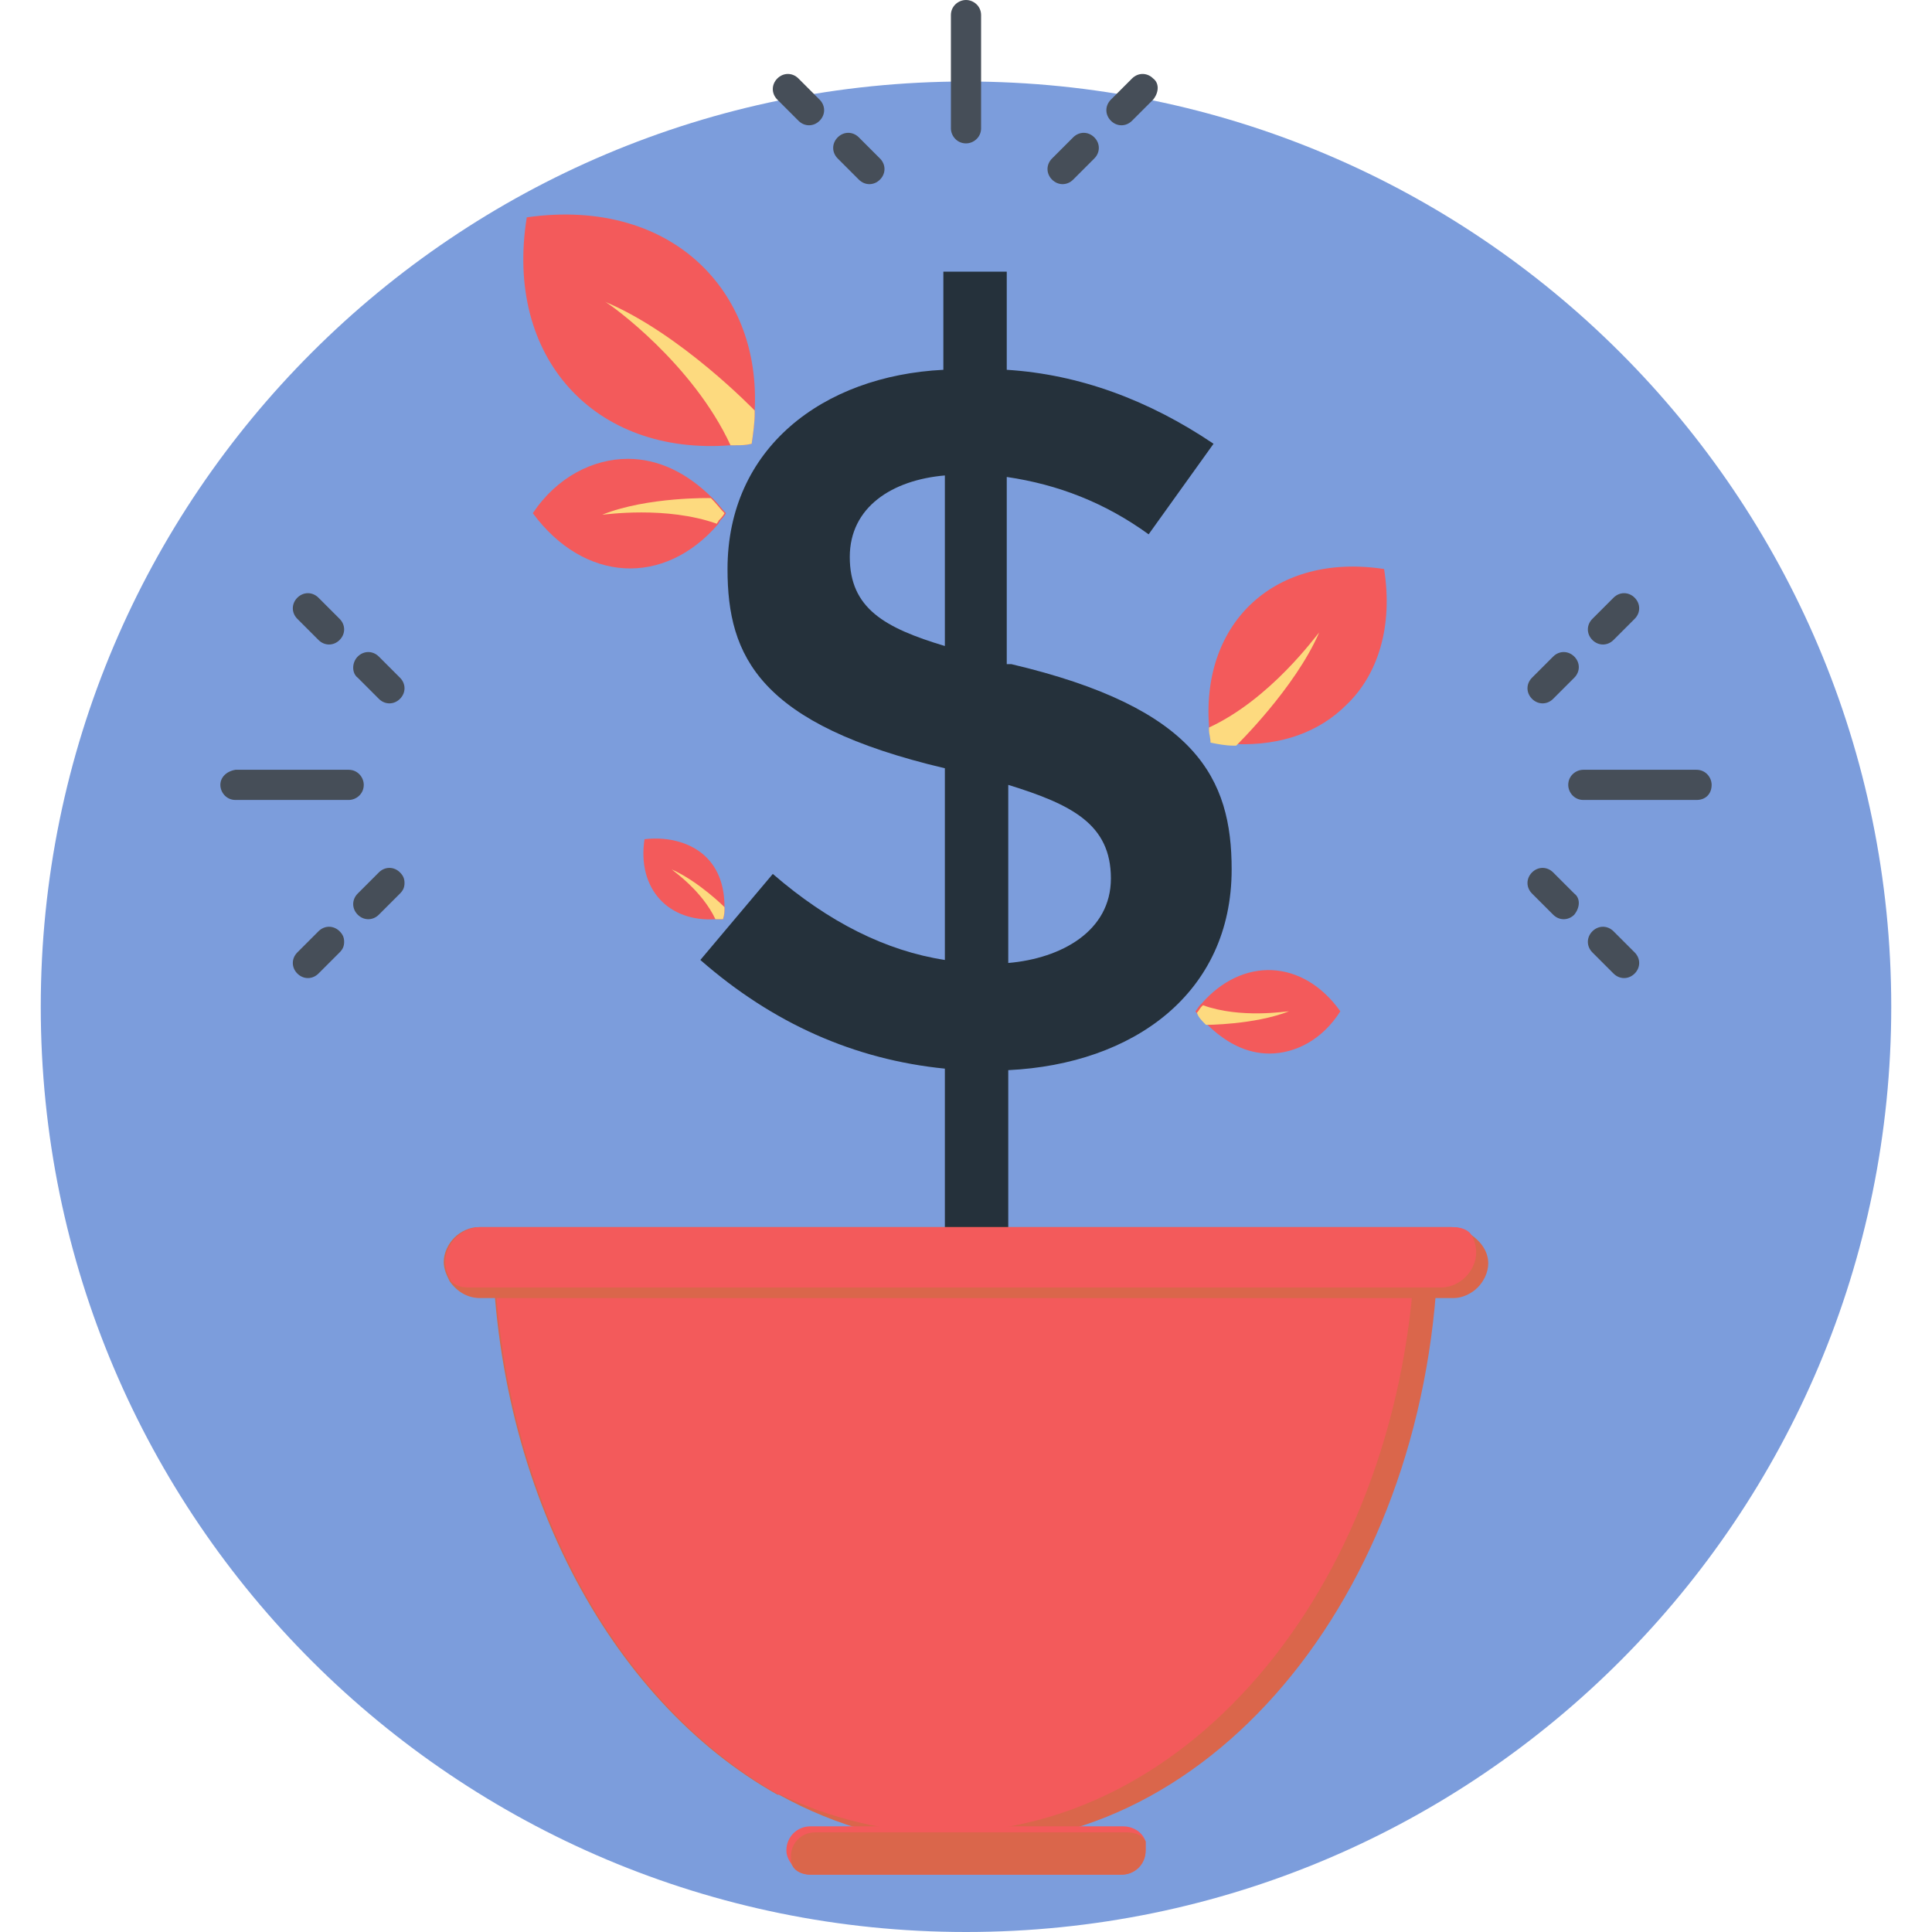
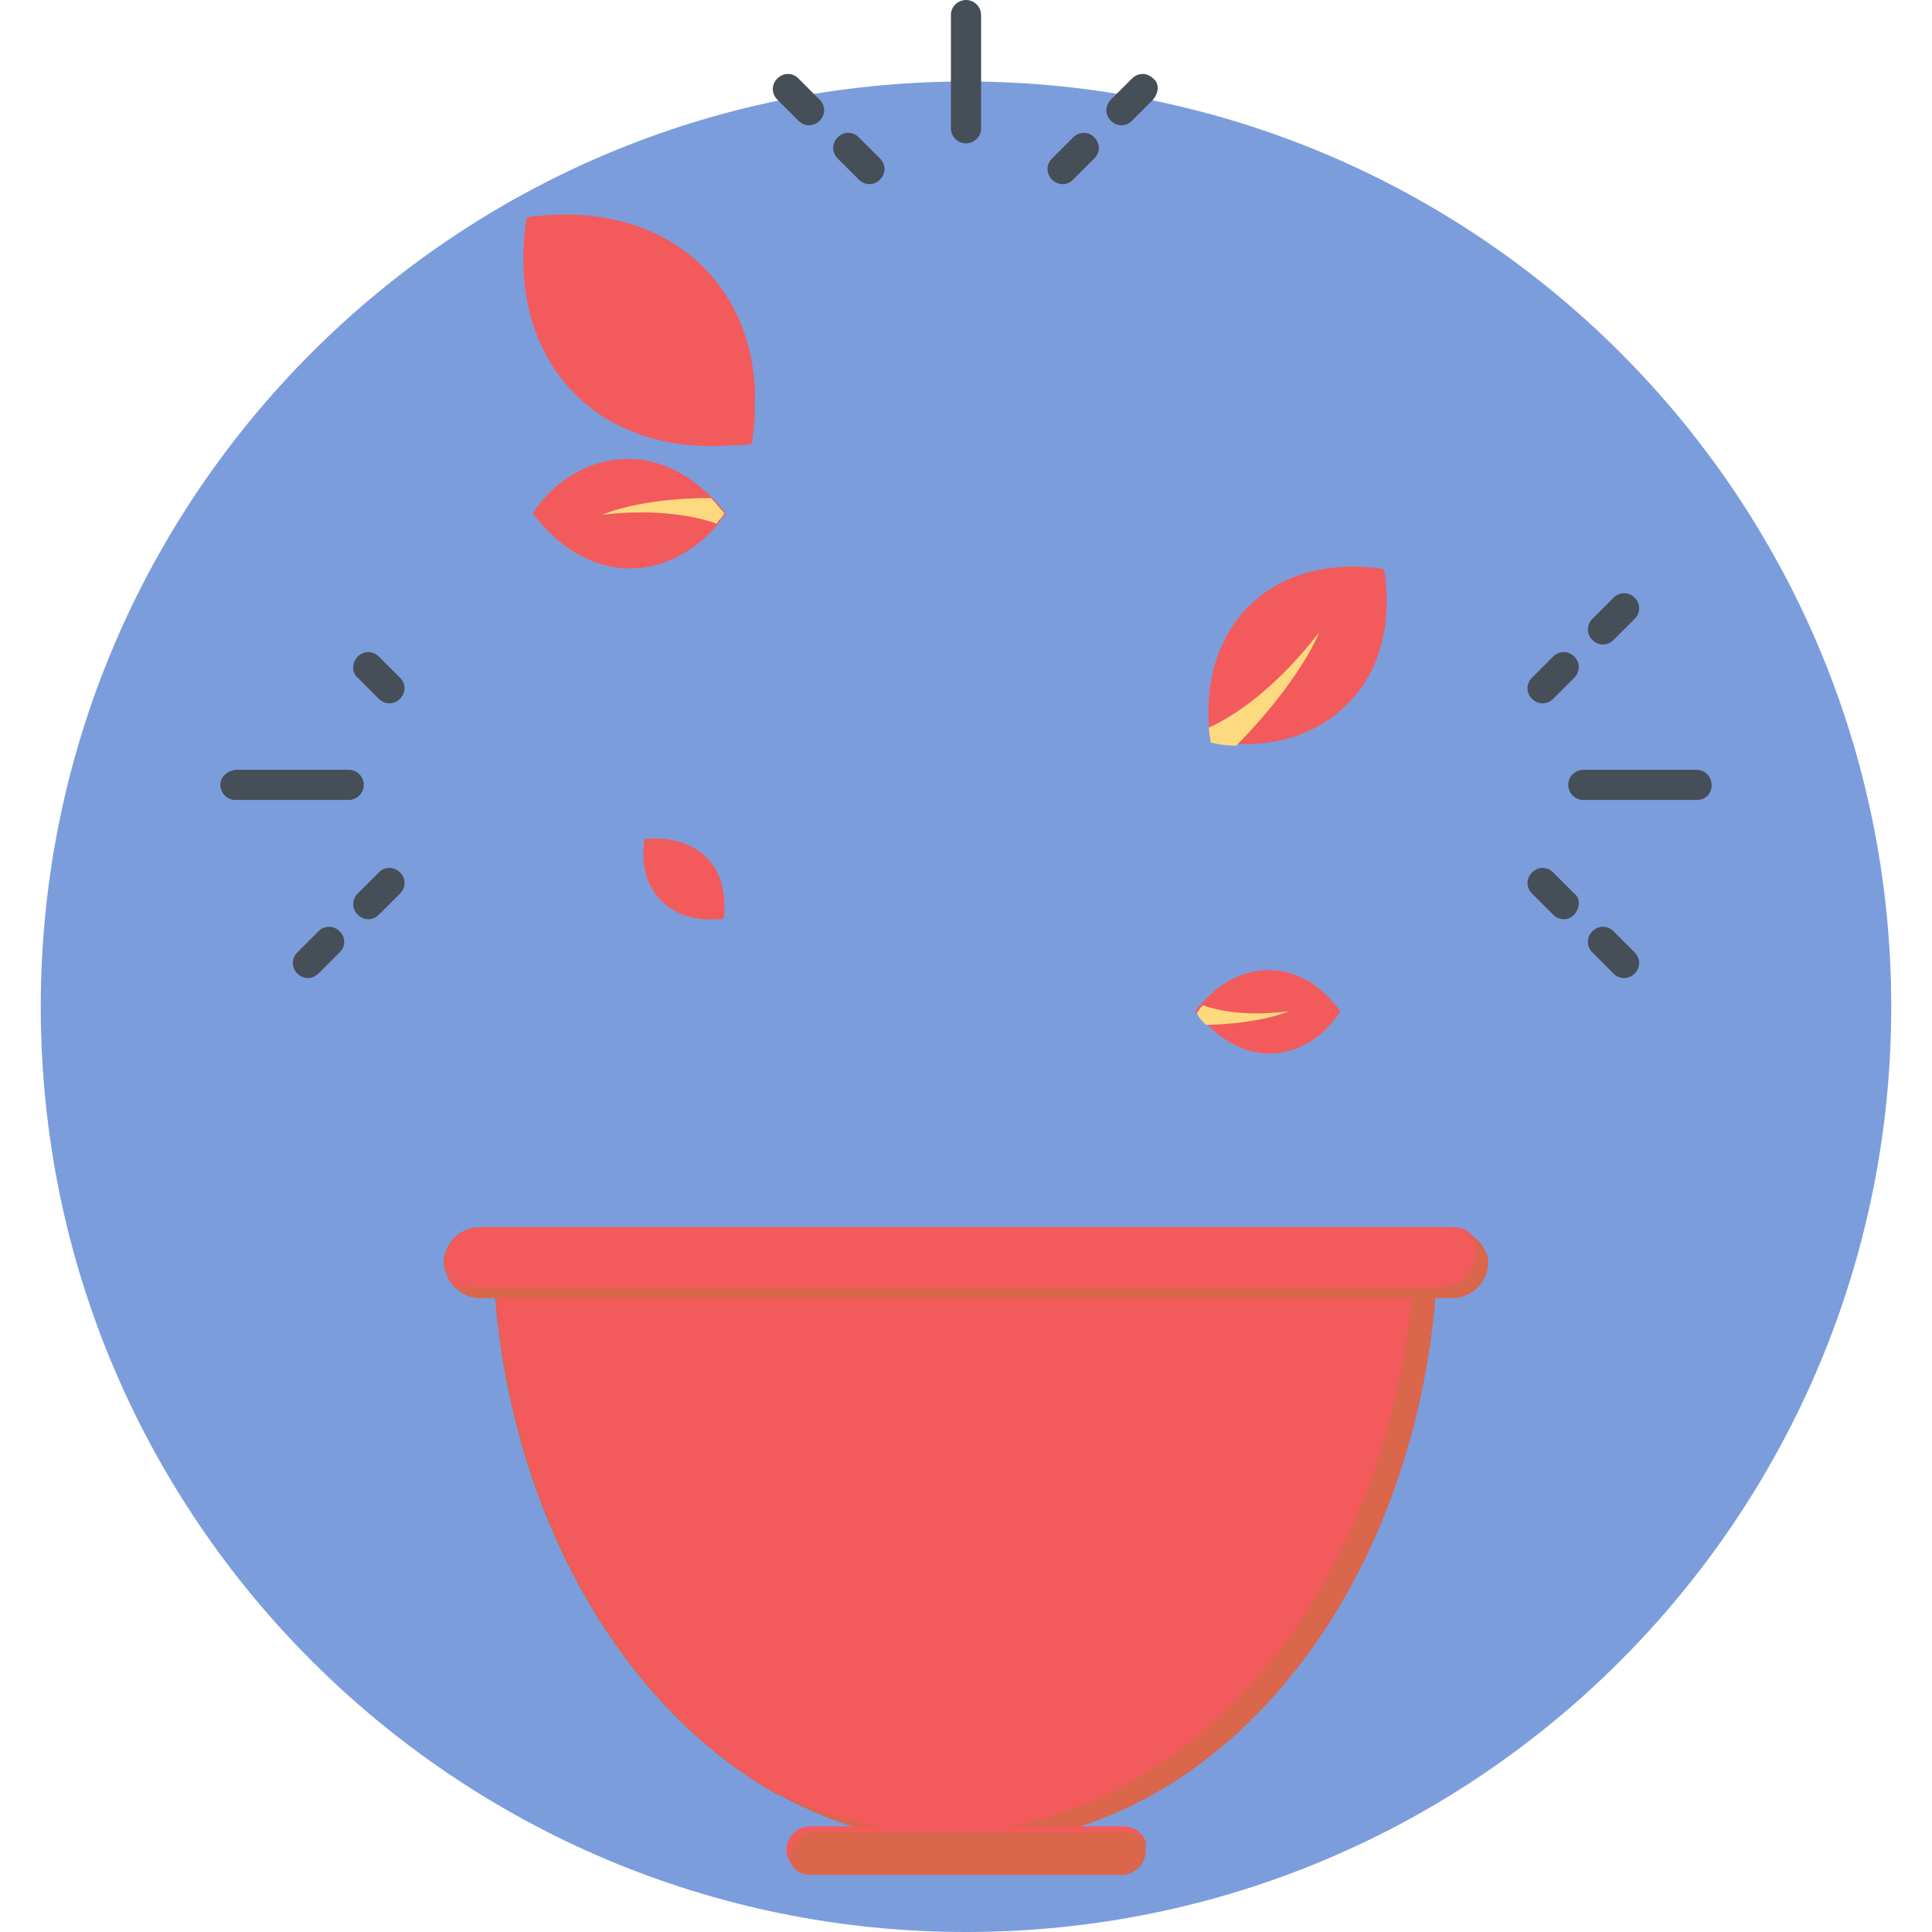
<svg xmlns="http://www.w3.org/2000/svg" width="512" height="512" viewBox="0 0 512 512" fill="none">
-   <path d="M501.2 266.8C501.2 401.6 392 512 256 512C121.2 512 10.8 402.8 10.8 266.8C10.8 131.2 120.8 21.6 256 21.6C391.2 21.6 501.2 131.2 501.2 266.8Z" fill="#7C9DDC" />
+   <path d="M501.2 266.8C501.2 401.6 392 512 256 512C121.2 512 10.8 402.8 10.8 266.8C10.8 131.2 120.8 21.6 256 21.6C391.2 21.6 501.2 131.2 501.2 266.8" fill="#7C9DDC" />
  <path d="M256 0C254 0 252 1.6 252 4V34C252 36 253.6 38 256 38C258 38 260 36.4 260 34V4C260 1.6 258 0 256 0Z" fill="#464E58" />
  <path d="M211.6 20.8C210 19.2 207.6 19.2 206 20.8C204.4 22.4 204.4 24.8 206 26.4L211.6 32C213.2 33.6 215.6 33.6 217.2 32C218.8 30.4 218.8 28 217.2 26.4L211.6 20.8Z" fill="#464E58" />
  <path d="M227.6 36.4C226 34.8 223.6 34.8 222 36.4C220.4 38 220.4 40.4 222 42L227.6 47.6C229.2 49.2 231.6 49.2 233.2 47.6C234.8 46 234.8 43.6 233.2 42L227.6 36.4Z" fill="#464E58" />
  <path d="M305.6 20.8C304 19.2 301.6 19.2 300 20.8L294.4 26.4C292.8 28 292.8 30.4 294.4 32C296 33.6 298.4 33.6 300 32L305.6 26.4C307.2 24.4 307.2 22 305.6 20.8Z" fill="#464E58" />
  <path d="M284.4 36.4L278.8 42C277.2 43.6 277.2 46 278.8 47.6C280.4 49.2 282.8 49.2 284.4 47.6L290 42C291.6 40.4 291.6 38 290 36.4C288.4 34.8 286 34.8 284.4 36.4Z" fill="#464E58" />
  <path d="M453.6 208C453.6 206 452 204 449.6 204H419.6C417.6 204 415.6 205.6 415.6 208C415.6 210 417.2 212 419.6 212H449.6C452 212 453.6 210.4 453.6 208Z" fill="#464E58" />
  <path d="M433.2 164C434.8 162.4 434.8 160 433.2 158.4C431.6 156.8 429.2 156.8 427.6 158.4L422 164C420.4 165.6 420.4 168 422 169.6C423.6 171.2 426 171.2 427.6 169.6L433.2 164Z" fill="#464E58" />
  <path d="M417.2 179.6C418.8 178 418.8 175.6 417.2 174C415.6 172.4 413.2 172.4 411.6 174L406 179.6C404.4 181.2 404.4 183.6 406 185.2C407.6 186.8 410 186.8 411.6 185.2L417.2 179.6Z" fill="#464E58" />
  <path d="M433.2 258C434.8 256.4 434.8 254 433.2 252.4L427.6 246.8C426 245.2 423.6 245.2 422 246.8C420.4 248.4 420.4 250.8 422 252.4L427.6 258C429.2 259.6 431.6 259.6 433.2 258Z" fill="#464E58" />
  <path d="M417.2 236.8L411.6 231.2C410 229.6 407.6 229.6 406 231.2C404.4 232.8 404.4 235.2 406 236.8L411.6 242.4C413.2 244 415.6 244 417.2 242.4C418.8 240.4 418.8 238 417.2 236.8Z" fill="#464E58" />
  <path d="M58.4 208C58.4 210 60 212 62.4 212H92.4C94.4 212 96.4 210.4 96.4 208C96.4 206 94.8 204 92.4 204H62.4C60 204.4 58.4 206 58.4 208Z" fill="#464E58" />
  <path d="M78.8 252.4C77.2 254 77.2 256.4 78.8 258C80.4 259.6 82.8 259.6 84.4 258L90 252.4C90.8 251.6 91.2 250.8 91.2 249.6C91.2 248.4 90.8 247.6 90 246.8C88.4 245.2 86 245.2 84.4 246.8L78.8 252.4Z" fill="#464E58" />
  <path d="M94.8 236.8C93.2 238.4 93.2 240.8 94.8 242.4C96.4 244 98.8 244 100.4 242.4L106 236.8C106.8 236 107.2 235.2 107.2 234C107.2 232.8 106.8 232 106 231.2C104.4 229.6 102 229.6 100.4 231.2L94.8 236.8Z" fill="#464E58" />
-   <path d="M78.8 158.4C77.2 160 77.2 162.4 78.8 164L84.4 169.6C86 171.2 88.4 171.2 90 169.6C91.6 168 91.6 165.6 90 164L84.4 158.4C82.8 156.8 80.4 156.8 78.8 158.4Z" fill="#464E58" />
  <path d="M94.8 179.6L100.4 185.2C102 186.8 104.4 186.8 106 185.2C107.6 183.6 107.6 181.2 106 179.6L100.4 174C98.8 172.4 96.4 172.4 94.8 174C93.2 175.6 93.2 178.4 94.8 179.6Z" fill="#464E58" />
-   <path d="M250.4 414.4V283.2C226.4 280.8 204.8 271.2 185.6 254.4L204.8 231.6C219.6 244.4 234.8 252 250.4 254.4V203.6C201.2 192 192.8 174 192.8 150.8C192.8 118.8 218 99.6 250 98V72H266.8V98C286 99.2 304.4 106 321.6 117.6L304.4 141.6C292.8 133.2 280.4 128.4 266.8 126.4V176H268C317.2 187.6 326.4 206.4 326.4 230.4C326.4 263.2 300.4 282 267.2 283.6V414.4H250.4ZM225.2 147.6C225.2 161.2 234.4 166.4 250.4 171.2V126C236.4 127.2 225.2 134.4 225.2 147.6ZM294.4 232.8C294.4 218.4 284 213.2 267.2 208V255.2C281.2 254 294.4 246.8 294.4 232.8Z" fill="#25313B" />
  <path d="M381.2 325.6C381.2 416 325.2 488.8 256 488.8C238.4 488.8 221.6 484 206.4 475.6C206.4 475.6 206.4 475.6 206 475.6C161.2 450.4 130.4 392.8 130.4 325.6H381.2Z" fill="#DA664B" />
  <path d="M375.2 325.6C374 414.4 318.4 485.6 250 485.6C234.8 485.6 220.4 482 206.8 475.6C206.8 475.6 206.8 475.6 206.4 475.6C161.6 450.4 130.8 392.8 130.8 325.6H375.2Z" fill="#F35A5B" />
  <path d="M303.6 490.4C303.6 494 300.8 496.8 297.2 496.8H214.8C212.8 496.8 210.8 496 210 494.4C209.2 493.2 208.4 492 208.4 490.4C208.4 486.8 211.2 484 214.8 484H297.6C300.4 484 302.8 485.6 303.6 488V490.4Z" fill="#F35A5B" />
  <path d="M303.6 490.4C303.6 494 300.8 496.8 297.2 496.8H214.8C212.8 496.8 210.8 496 210 494.4C209.6 493.6 209.6 492.8 209.6 492C209.6 488.4 212.4 485.6 216 485.6H298.8C300.8 485.6 302.8 486.4 303.6 488V490.4Z" fill="#DA664B" />
  <path d="M394.4 334.8C394.4 337.2 393.2 339.6 391.6 341.2C390 342.8 387.6 344 385.2 344H127.2C124 344 121.2 342.4 119.2 339.6C118.4 338 117.6 336.4 117.6 334.4C117.6 332 118.8 329.6 120.4 328C122 326.4 124.4 325.2 126.8 325.2H384.4C386.4 325.2 388 325.6 389.2 326.8C392.4 328.8 394.4 331.6 394.4 334.8Z" fill="#DA664B" />
  <path d="M391.2 332C391.2 334.4 390 336.8 388.4 338.4C386.8 340 384.4 341.2 382 341.2H124.4C122.4 341.2 120.8 340.8 119.6 339.6C118.8 338 118 336.4 118 334.4C118 332 119.2 329.6 120.8 328C122.4 326.4 124.8 325.2 127.2 325.2H384.8C386.8 325.2 388.4 325.6 389.6 326.8C390.8 328.4 391.2 330.4 391.2 332Z" fill="#F35A5B" />
  <path d="M356.8 186.8C349.6 194 339.6 197.6 327.6 197.2C327.2 197.2 327.2 197.2 326.8 197.2C324.8 197.2 322.8 196.8 320.8 196.4C320.8 195.2 320.4 194 320.4 193.2C320.4 192.8 320.4 192.4 320.4 192.4C318.4 164.8 338 146.4 366.8 150.8C369.2 166 365.2 178.8 356.8 186.8Z" fill="#F35A5B" />
  <path d="M327.6 197.6C327.2 197.6 327.2 197.6 326.8 197.6C324.8 197.6 322.8 197.2 320.8 196.8C320.8 195.6 320.4 194.4 320.4 193.6C320.4 193.2 320.4 192.8 320.4 192.8C336.8 185.2 348.8 168.4 349.6 167.6C343.2 182.4 327.6 197.6 327.6 197.6Z" fill="#FDDA7F" />
  <path d="M186.4 70.8C195.6 80 200.8 93.2 200 108.8V109.6C200 112 199.6 114.8 199.2 117.6C197.6 118 196.4 118 194.8 118C194.4 118 194 118 193.6 118C157.6 120.8 133.6 94.8 139.6 57.6C159.2 54.8 175.6 60 186.4 70.8Z" fill="#F35A5B" />
-   <path d="M200 108.8V109.6C200 112 199.6 114.8 199.2 117.6C197.6 118 196.4 118 194.8 118C194.4 118 194 118 193.6 118C183.6 96.4 162 80.8 160.4 80C180.4 88.4 200 108.8 200 108.8Z" fill="#FDDA7F" />
  <path d="M166.4 121.6C174.4 121.6 182 125.2 188.8 132L189.2 132.4C190.4 133.6 191.2 134.8 192.4 136C192 136.8 191.2 137.6 190.8 138C190.8 138.4 190.4 138.4 190.4 138.8C176 155.6 154.8 154.4 141.2 136C147.6 126.4 157.2 121.6 166.4 121.6Z" fill="#F35A5B" />
  <path d="M188.4 132C188.8 132.4 188.8 132.4 188.4 132C190 133.6 190.8 134.8 192 136C191.6 136.8 190.8 137.6 190.4 138C190.4 138.4 190 138.4 190 138.8C176.4 134 160.4 136.4 159.6 136.4C171.6 131.6 188.4 132 188.4 132Z" fill="#FDDA7F" />
  <path d="M336.4 279.2C330.4 279.2 324.8 276.4 319.6 271.2C319.6 271.2 319.6 271.2 319.2 270.8C318.4 270 317.6 269.2 316.8 268C317.2 267.6 317.6 266.8 318 266.4L318.4 266C329.2 253.6 345.2 254 355.2 268C350.4 275.6 343.2 279.2 336.4 279.2Z" fill="#F35A5B" />
  <path d="M319.6 271.6C319.6 271.2 319.6 271.2 319.6 271.6C318.4 270.4 317.6 269.6 317.2 268.4C317.6 268 318 267.2 318.4 266.8L318.8 266.4C328.8 270 340.8 268 341.6 268C332.4 271.6 319.6 271.6 319.6 271.6Z" fill="#FDDA7F" />
  <path d="M187.2 227.2C190.4 230.4 192 234.8 192 240.4V240.8C192 241.6 192 242.8 191.6 243.6C191.2 243.6 190.4 243.6 190 243.6H189.6C177.2 244.4 168.8 235.6 170.8 222.4C177.6 221.6 183.6 223.6 187.2 227.2Z" fill="#F35A5B" />
-   <path d="M192 240.4C192 240.8 192 240.8 192 240.4C192 241.6 192 242.4 191.6 243.6C191.2 243.6 190.4 243.6 190 243.6H189.6C186 236 178.4 230.8 178 230.4C185.2 233.6 192 240.4 192 240.4Z" fill="#FDDA7F" />
</svg>